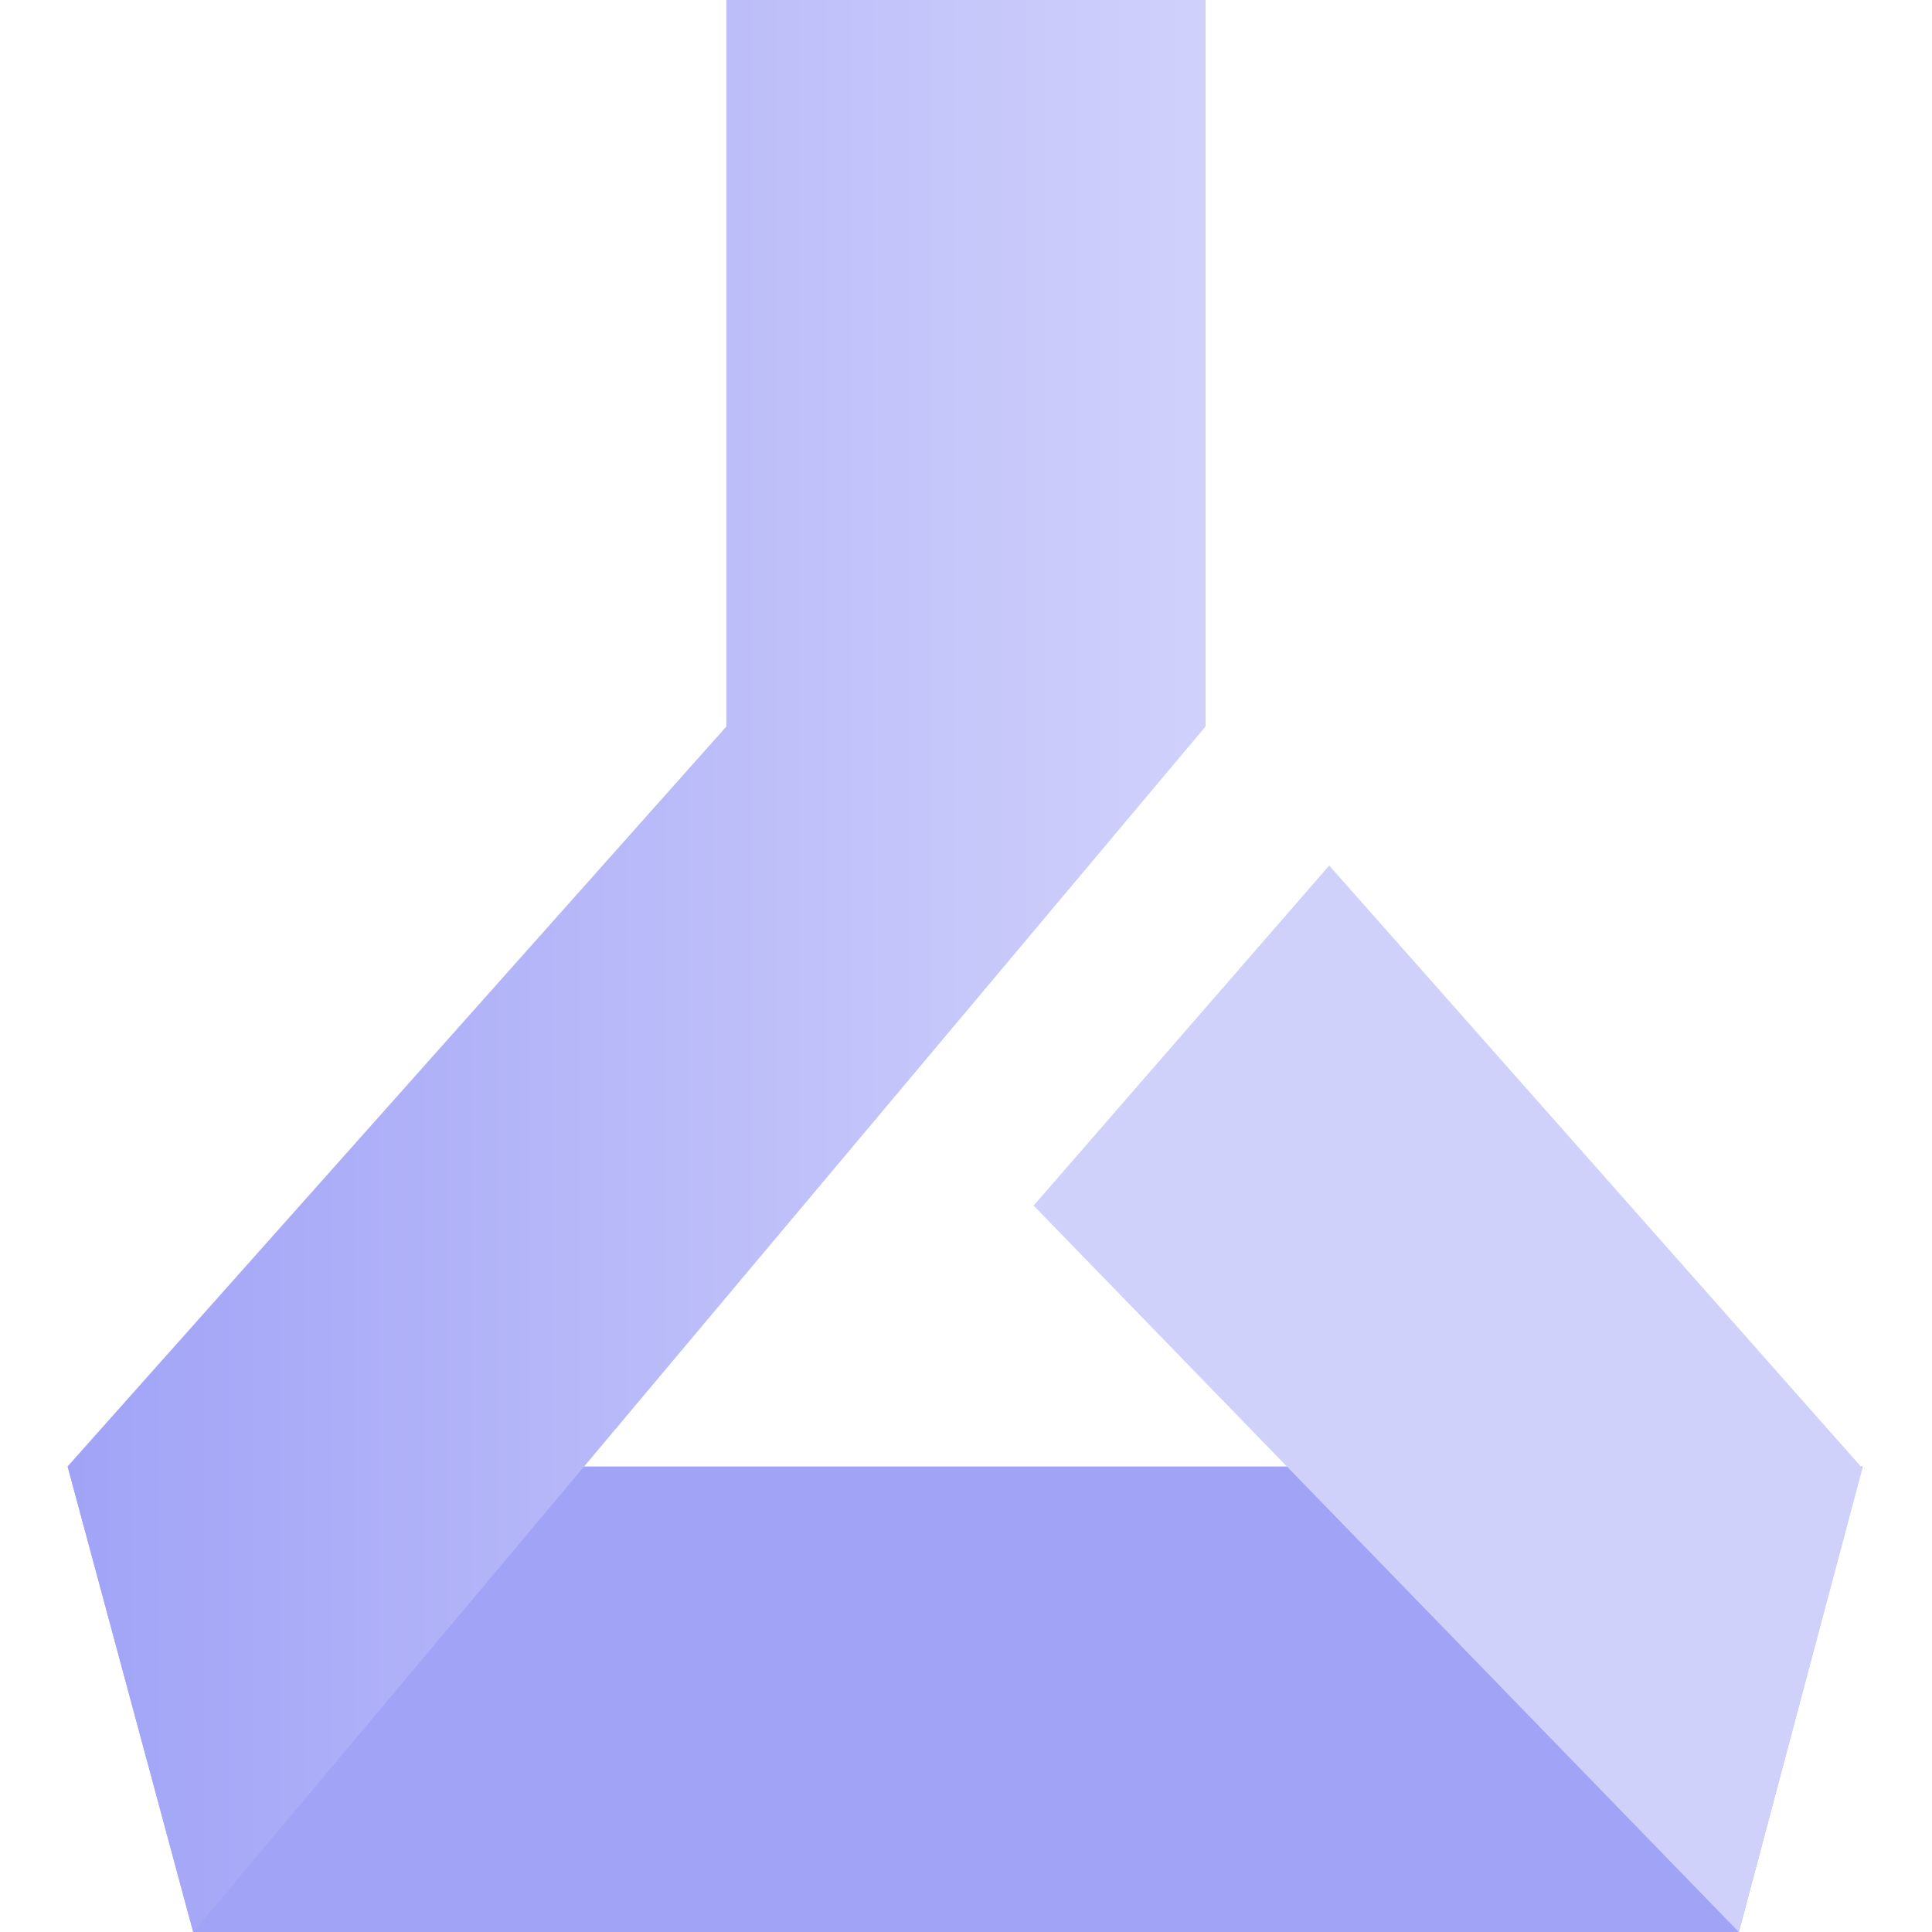
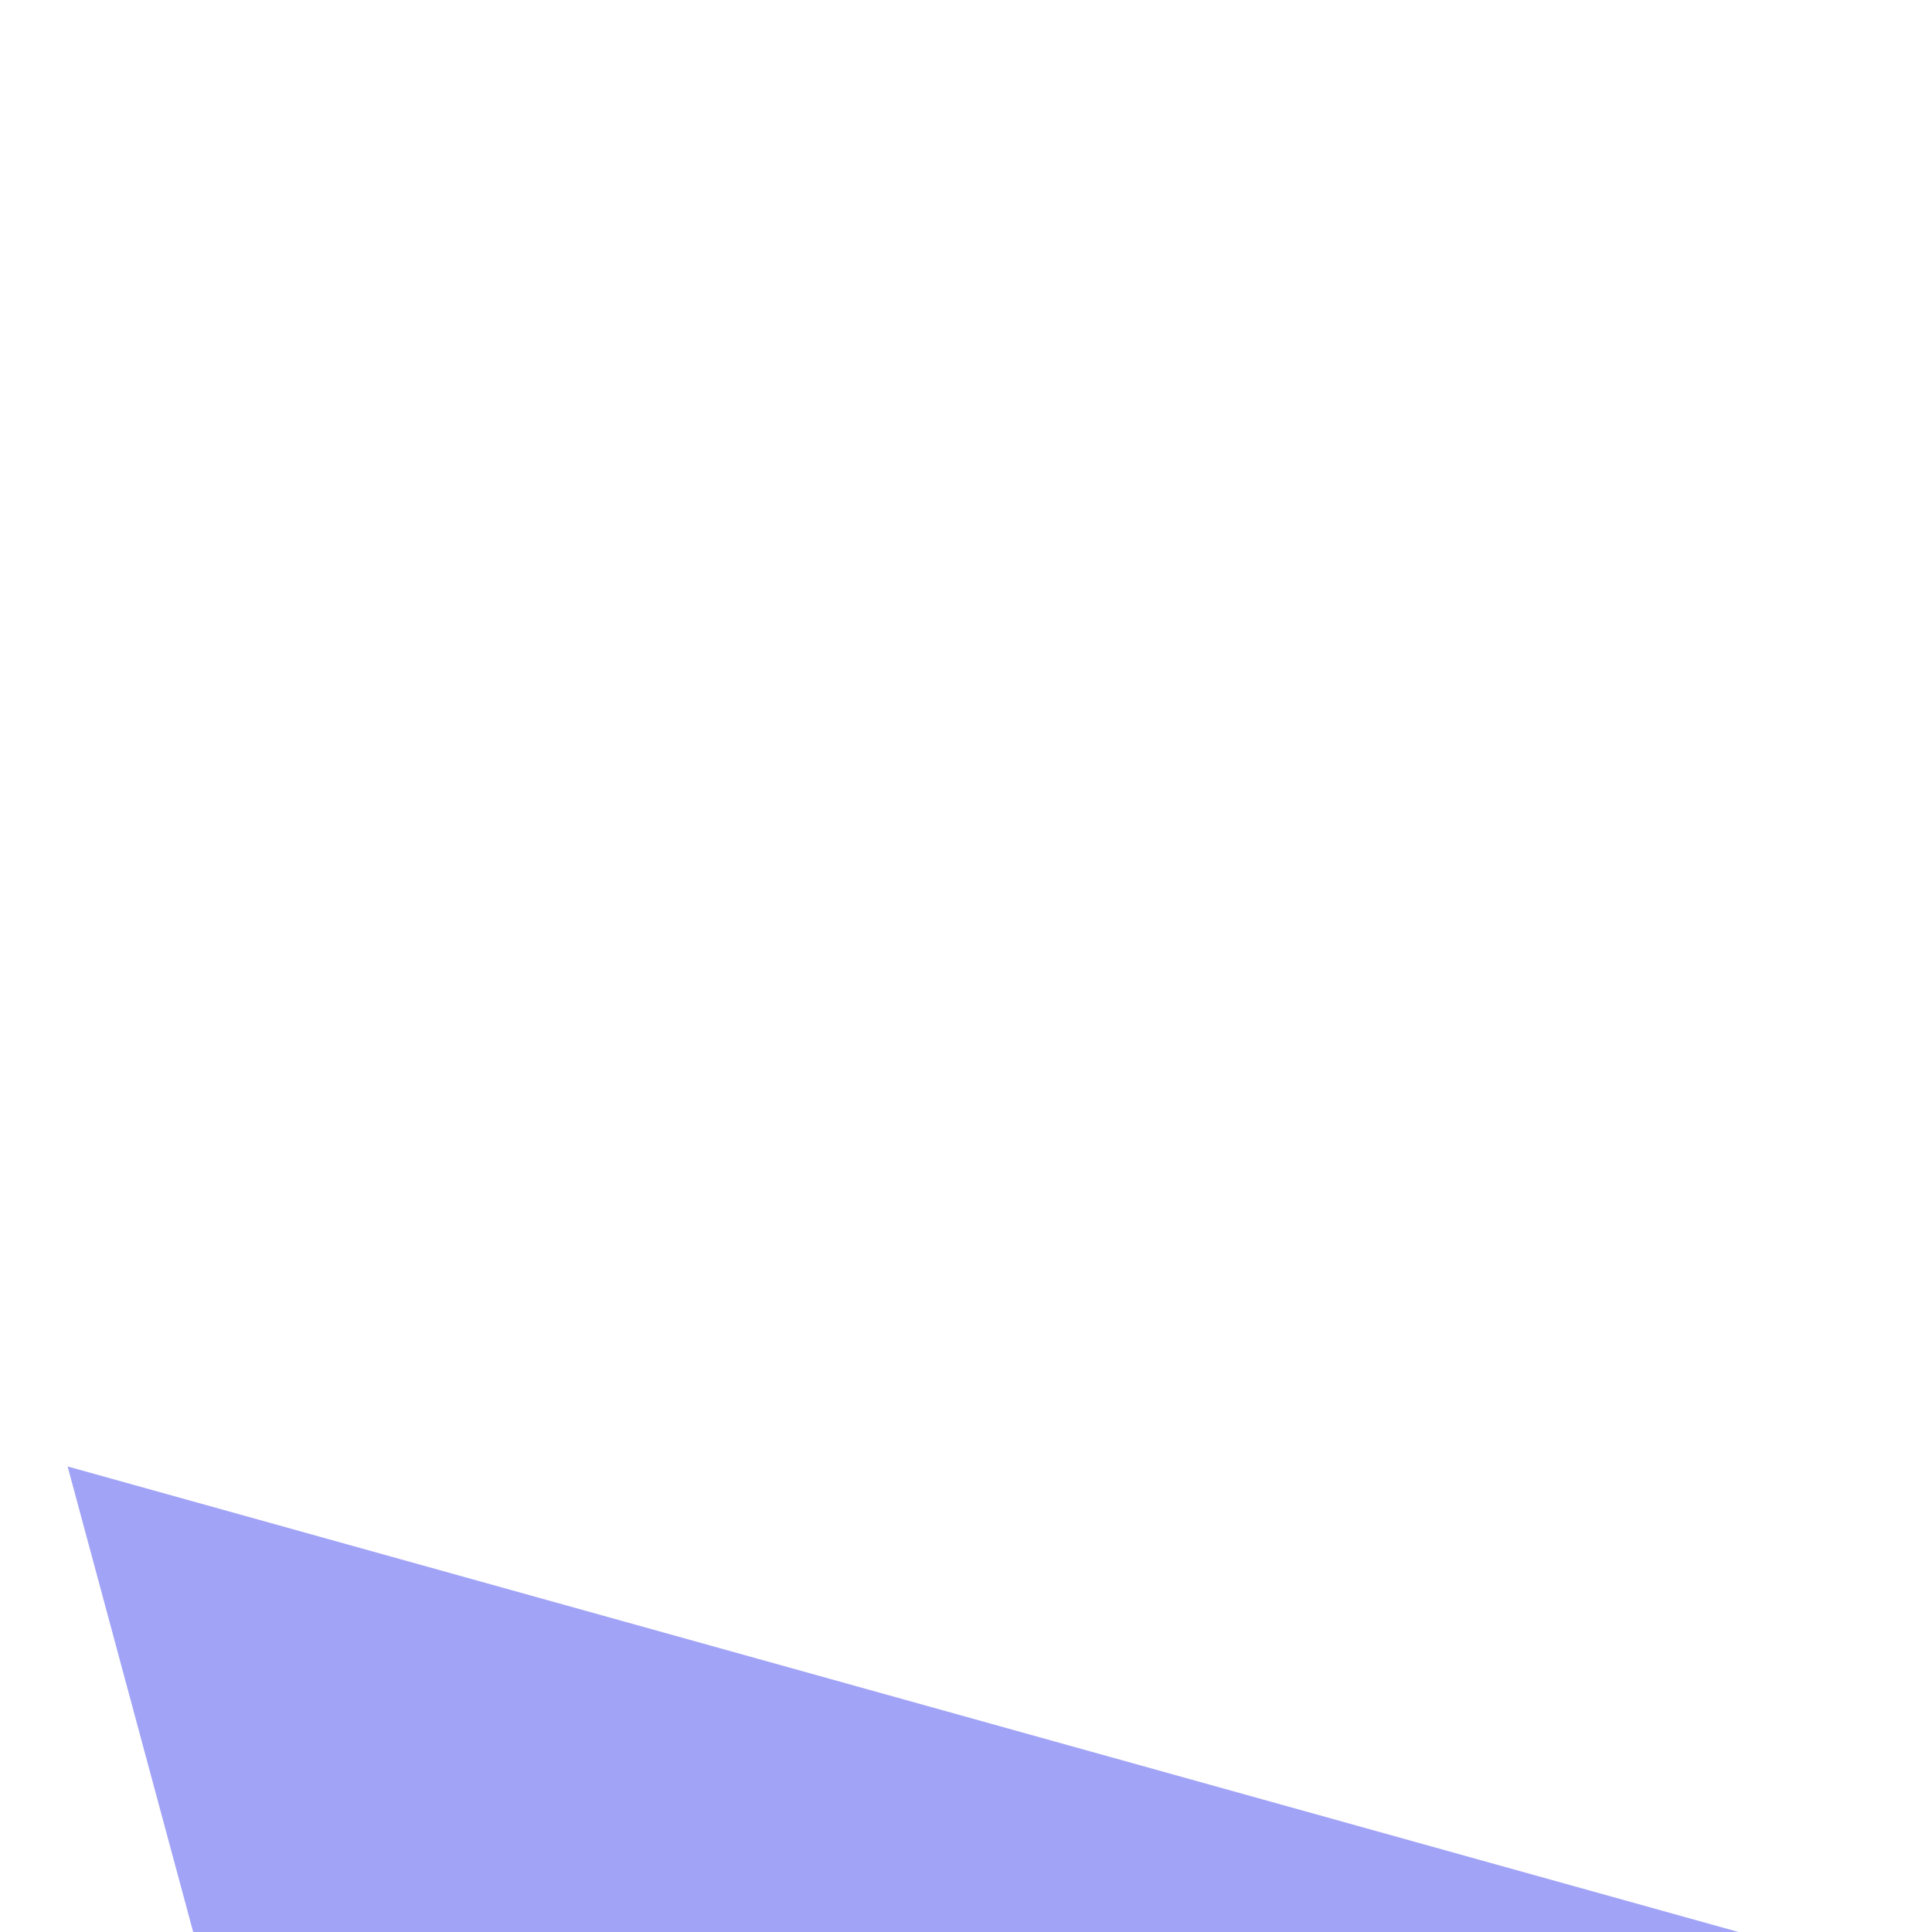
<svg xmlns="http://www.w3.org/2000/svg" width="48" height="48" viewBox="0 0 48 48" fill="none">
-   <path d="M43.2 48.002H4.8L1.68 36.434H46.272L43.2 48.002Z" fill="#A1A3F7" />
-   <path d="M18.048 0V18.048L1.68 36.432L4.8 48L29.952 18.048V0H18.048Z" fill="url(#paint0_linear_1554_1563)" />
-   <path d="M43.2 48L25.68 29.952L33.024 21.504L46.272 36.48L43.2 48Z" fill="#D0D1FB" />
+   <path d="M43.2 48.002H4.8L1.68 36.434L43.2 48.002Z" fill="#A1A3F7" />
  <defs>
    <linearGradient id="paint0_linear_1554_1563" x1="1.788" y1="24" x2="30.08" y2="24" gradientUnits="userSpaceOnUse">
      <stop stop-color="#A1A3F7" />
      <stop offset="1" stop-color="#D0D1FB" />
    </linearGradient>
  </defs>
</svg>